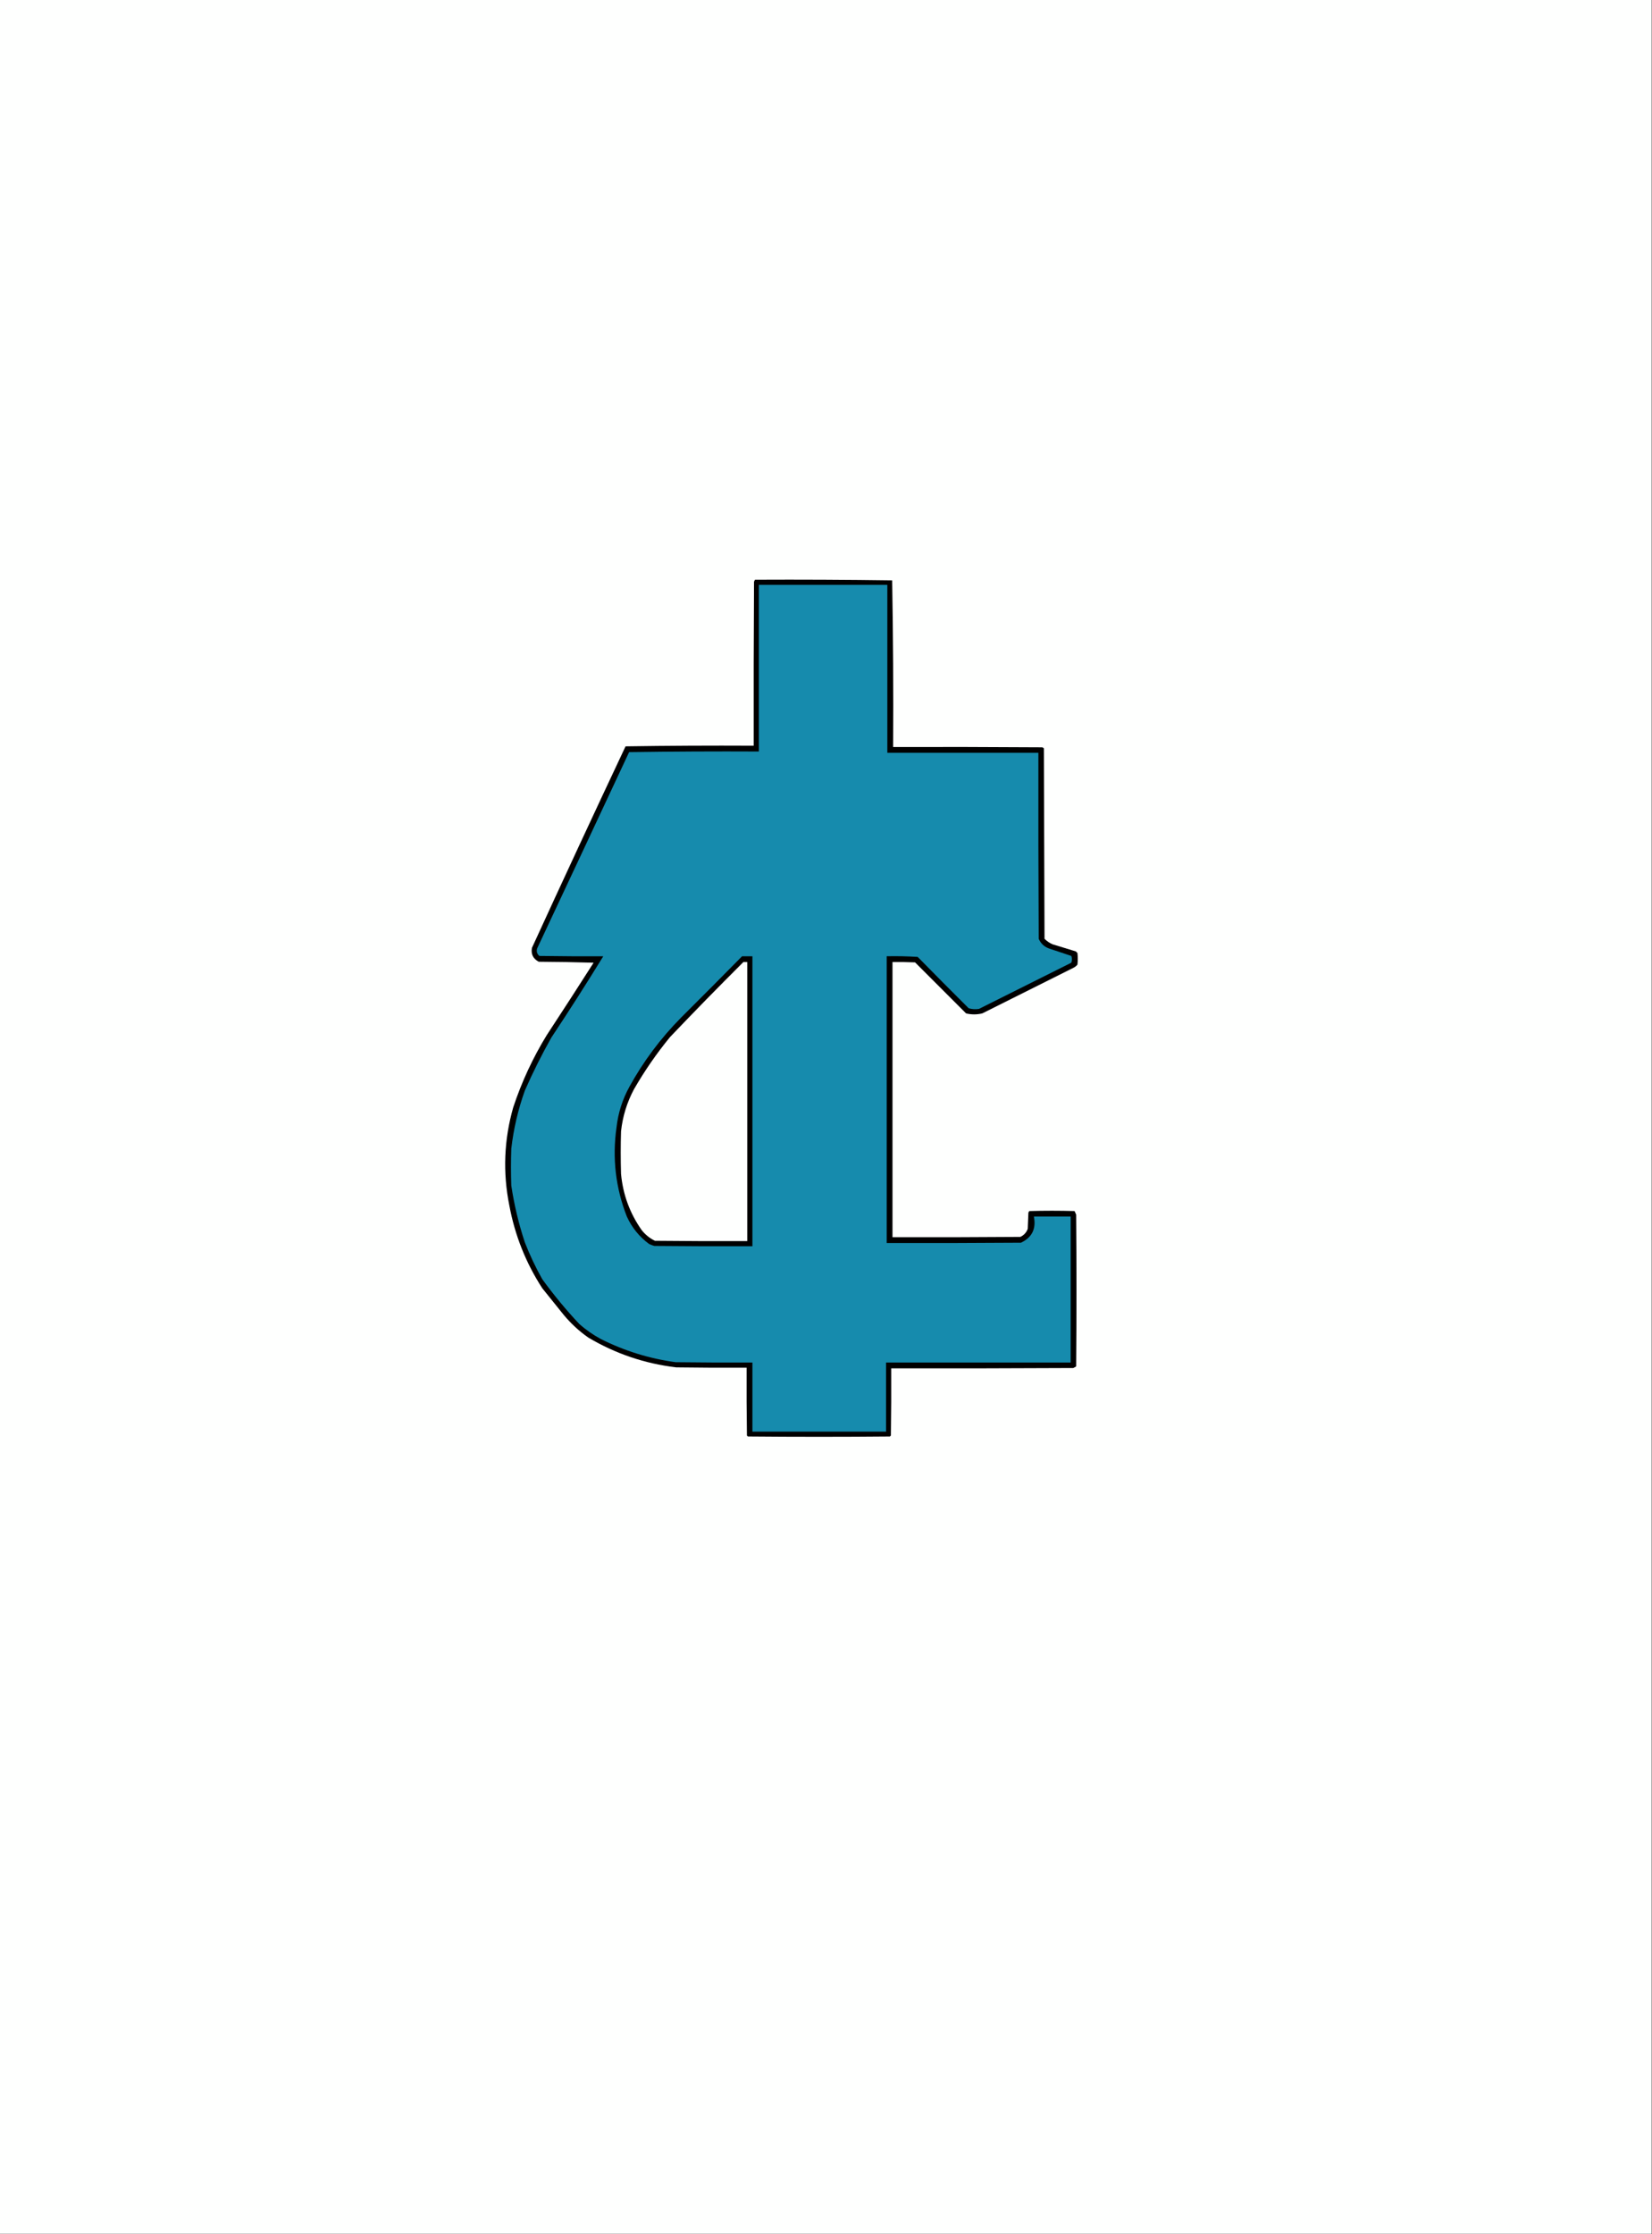
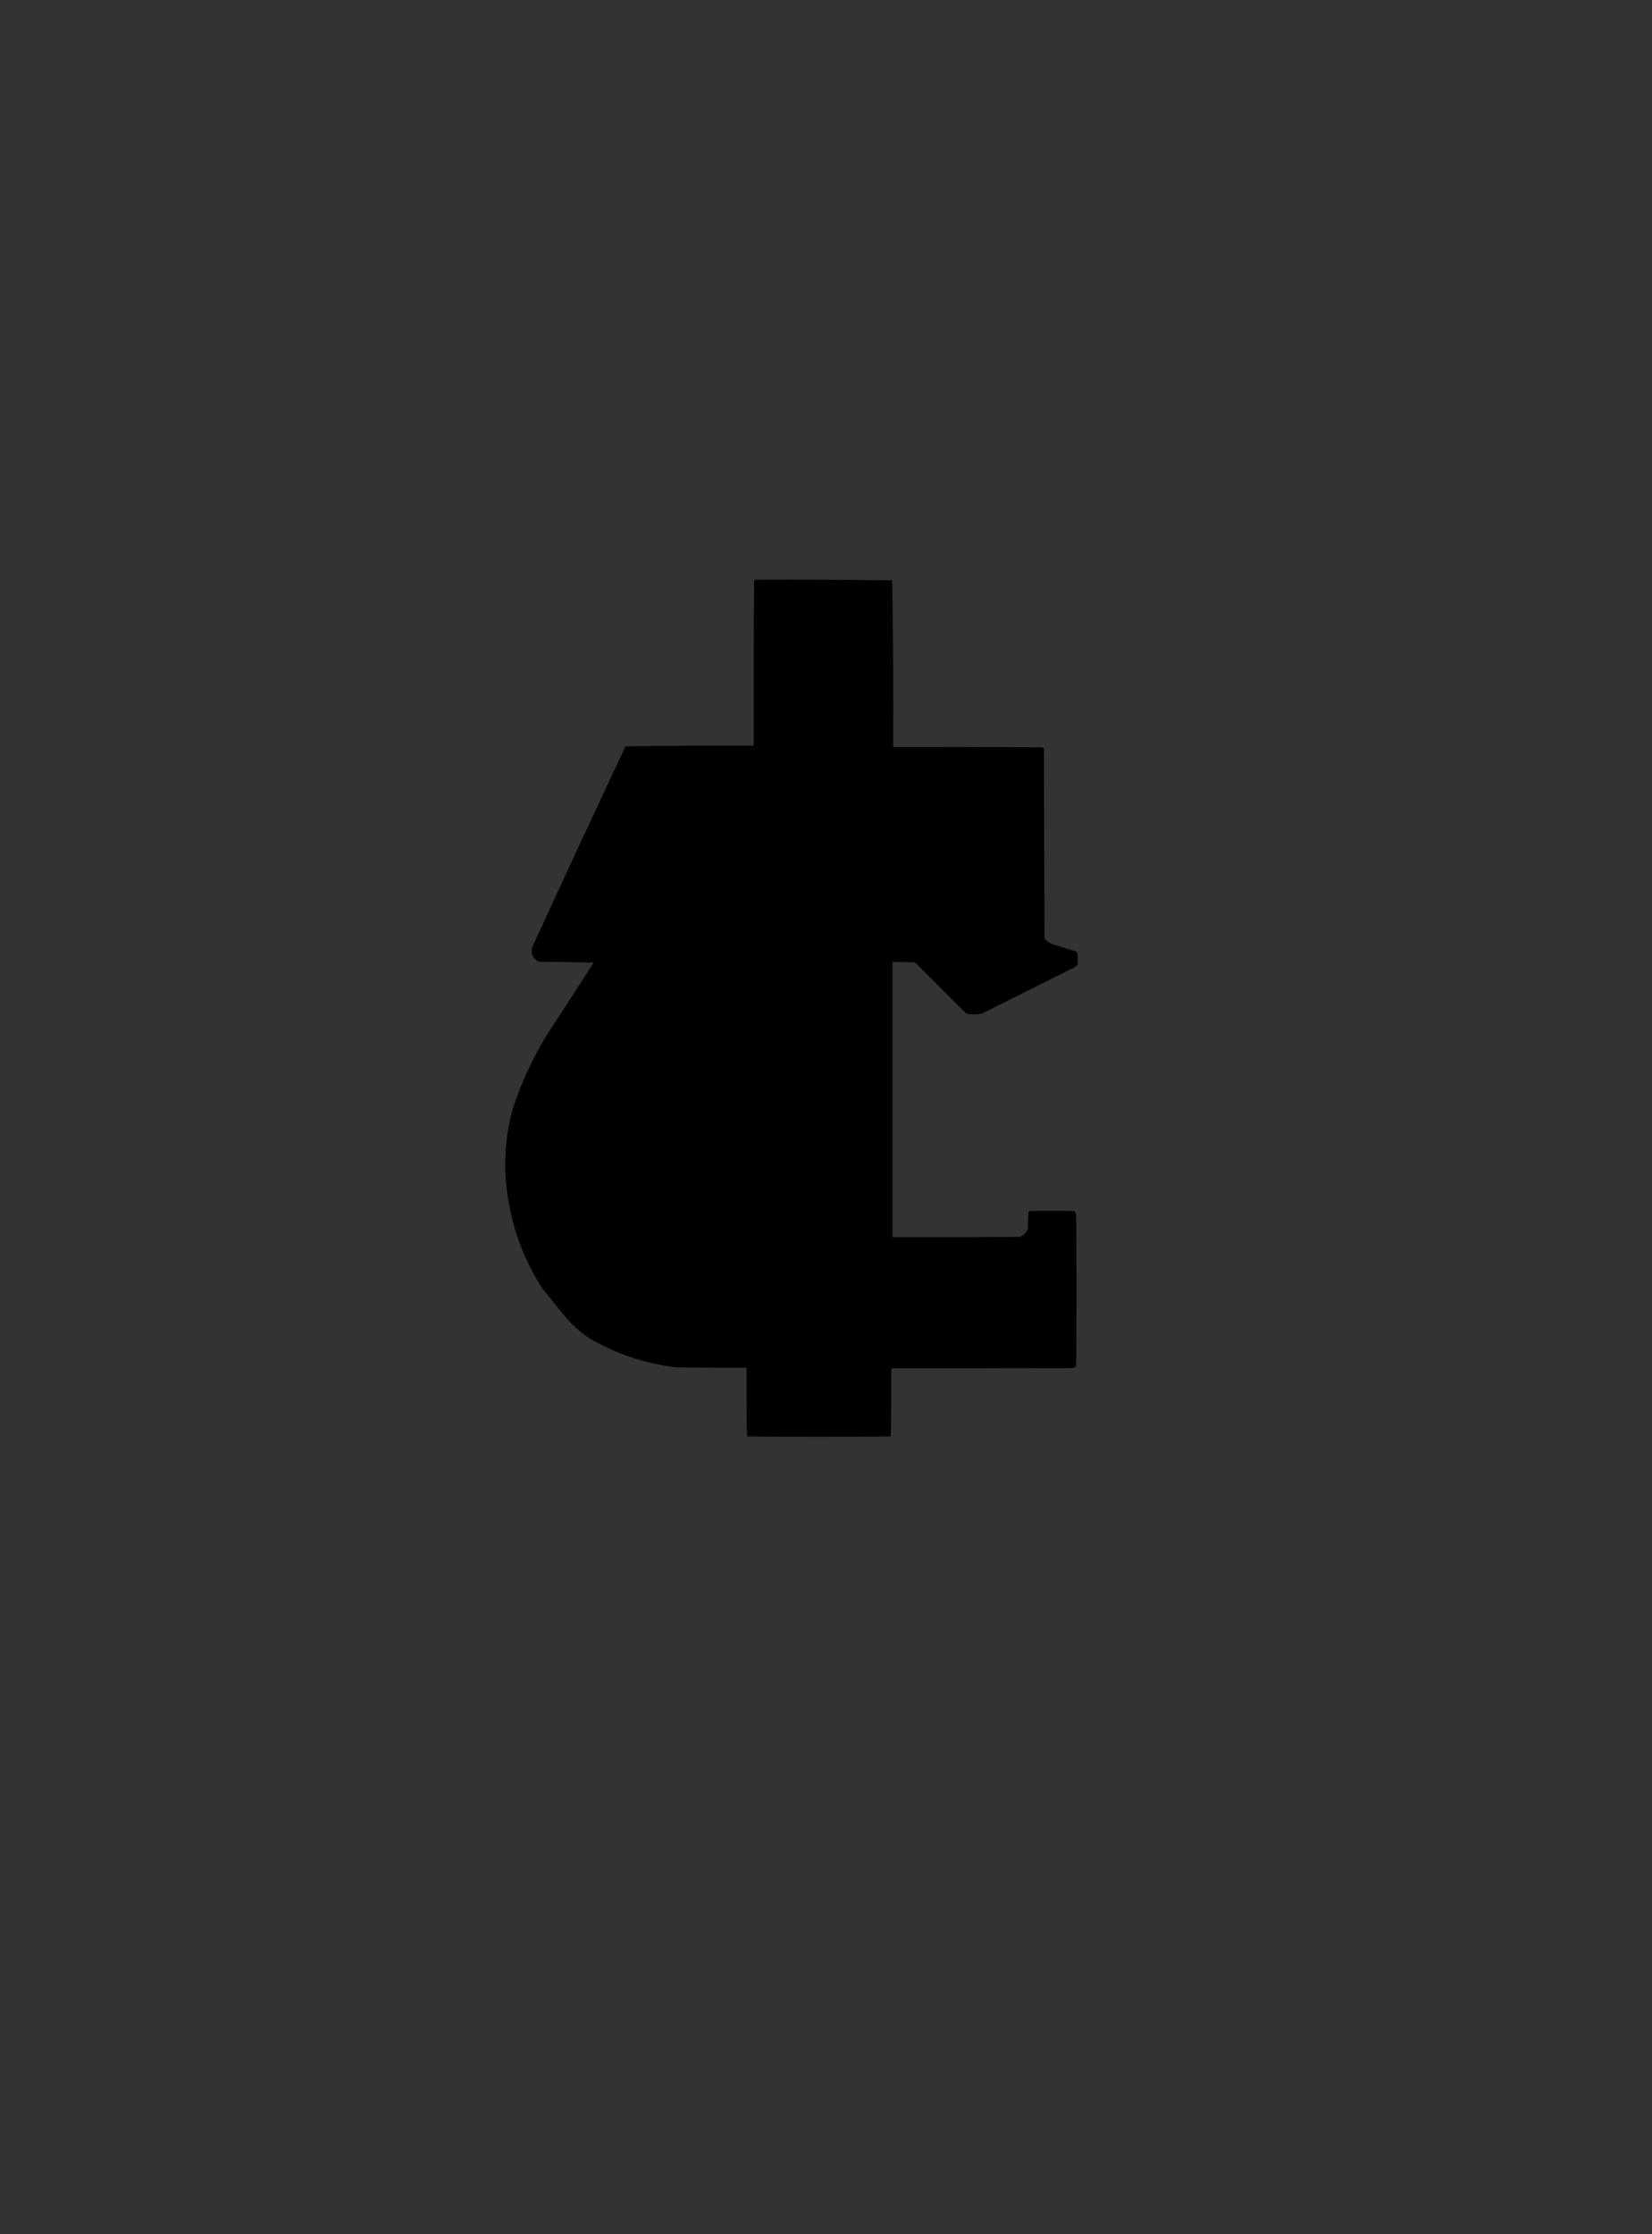
<svg xmlns="http://www.w3.org/2000/svg" style="shape-rendering:geometricPrecision; text-rendering:geometricPrecision; image-rendering:optimizeQuality; fill-rule:evenodd; clip-rule:evenodd" height="3459px" width="2559px" version="1.1">
  <rect width="100%" height="100%" fill="#333333" stroke="none" />
  <g>
-     <path d="M -0.5,-0.5 C 852.5,-0.5 1705.5,-0.5 2558.5,-0.5C 2558.5,1152.5 2558.5,2305.5 2558.5,3458.5C 1705.5,3458.5 852.5,3458.5 -0.5,3458.5C -0.5,2305.5 -0.5,1152.5 -0.5,-0.5 Z" fill="#fefffe" style="opacity:1" />
-   </g>
+     </g>
  <g>
    <path d="M 1169.5,897.5 C 1240.4,897.169 1311.24,897.502 1382,898.5C 1383.49,984.418 1383.99,1070.42 1383.5,1156.5C 1460.5,1156.33 1537.5,1156.5 1614.5,1157C 1615.42,1157.37 1616.25,1157.87 1617,1158.5C 1617.33,1256.83 1617.67,1355.17 1618,1453.5C 1621.6,1457.08 1625.76,1459.92 1630.5,1462C 1642.51,1465.67 1654.51,1469.34 1666.5,1473C 1667.33,1473.83 1668.17,1474.67 1669,1475.5C 1669.67,1481.5 1669.67,1487.5 1669,1493.5C 1667.44,1495.36 1665.61,1496.86 1663.5,1498C 1616.17,1521.67 1568.83,1545.33 1521.5,1569C 1513.14,1570.97 1504.81,1570.97 1496.5,1569C 1470.17,1542.67 1443.83,1516.33 1417.5,1490C 1405.84,1489.5 1394.17,1489.33 1382.5,1489.5C 1382.5,1631.5 1382.5,1773.5 1382.5,1915.5C 1448.5,1915.67 1514.5,1915.5 1580.5,1915C 1586.06,1912.44 1589.89,1908.27 1592,1902.5C 1592.33,1894.17 1592.67,1885.83 1593,1877.5C 1593.37,1876.58 1593.87,1875.75 1594.5,1875C 1617.83,1874.33 1641.17,1874.33 1664.5,1875C 1665.33,1876.82 1666.16,1878.65 1667,1880.5C 1667.67,1958.83 1667.67,2037.17 1667,2115.5C 1665.58,2116.46 1664.08,2117.29 1662.5,2118C 1568.5,2118.5 1474.5,2118.67 1380.5,2118.5C 1380.67,2153.17 1380.5,2187.83 1380,2222.5C 1379.5,2223 1379,2223.5 1378.5,2224C 1305.17,2224.67 1231.83,2224.67 1158.5,2224C 1158,2223.5 1157.5,2223 1157,2222.5C 1156.5,2187.5 1156.33,2152.5 1156.5,2117.5C 1120.17,2117.67 1083.83,2117.5 1047.5,2117C 998.848,2111.23 953.515,2095.89 911.5,2071C 897.113,2060.95 884.28,2049.12 873,2035.5C 862,2021.83 851,2008.17 840,1994.5C 814.602,1955.33 797.602,1912.66 789,1866.5C 778.697,1815.38 780.697,1764.72 795,1714.5C 808.023,1675.12 825.357,1637.79 847,1602.5C 871.416,1565.34 895.582,1528 919.5,1490.5C 891.173,1489.67 862.839,1489.17 834.5,1489C 825.748,1484.33 822.248,1477.16 824,1467.5C 871.77,1363.29 920.103,1259.29 969,1155.5C 1035.1,1154.5 1101.26,1154.17 1167.5,1154.5C 1167.33,1069.83 1167.5,985.166 1168,900.5C 1168.51,899.473 1169.01,898.473 1169.5,897.5 Z" fill="#000000" style="opacity:1" />
  </g>
  <g>
-     <path d="M 1175.5,905.5 C 1241.83,905.5 1308.17,905.5 1374.5,905.5C 1374.5,992.167 1374.5,1078.83 1374.5,1165.5C 1452.5,1165.5 1530.5,1165.5 1608.5,1165.5C 1608.33,1261.5 1608.5,1357.5 1609,1453.5C 1612.43,1461.31 1618.26,1466.48 1626.5,1469C 1637.5,1472.67 1648.5,1476.33 1659.5,1480C 1660.79,1483.46 1660.79,1486.96 1659.5,1490.5C 1611.83,1514.33 1564.17,1538.17 1516.5,1562C 1511.05,1562.9 1505.72,1562.56 1500.5,1561C 1473.99,1534.65 1447.65,1508.15 1421.5,1481.5C 1405.51,1480.5 1389.51,1480.17 1373.5,1480.5C 1373.5,1628.5 1373.5,1776.5 1373.5,1924.5C 1442.83,1924.67 1512.17,1924.5 1581.5,1924C 1598.63,1915.91 1605.29,1902.41 1601.5,1883.5C 1620.5,1883.5 1639.5,1883.5 1658.5,1883.5C 1658.5,1958.83 1658.5,2034.17 1658.5,2109.5C 1563.17,2109.5 1467.83,2109.5 1372.5,2109.5C 1372.5,2145.17 1372.5,2180.83 1372.5,2216.5C 1303.5,2216.5 1234.5,2216.5 1165.5,2216.5C 1165.5,2180.83 1165.5,2145.17 1165.5,2109.5C 1125.83,2109.67 1086.17,2109.5 1046.5,2109C 1005.82,2103.44 967.154,2091.44 930.5,2073C 918.627,2066.57 907.627,2058.9 897.5,2050C 876.824,2028 857.657,2004.83 840,1980.5C 829.668,1962.17 820.668,1943.17 813,1923.5C 803.481,1894.76 796.481,1865.42 792,1835.5C 791.333,1816.5 791.333,1797.5 792,1778.5C 795.526,1747.73 802.526,1717.73 813,1688.5C 825.343,1660.45 839.01,1633.11 854,1606.5C 881.62,1564.91 908.454,1522.91 934.5,1480.5C 901.498,1480.67 868.498,1480.5 835.5,1480C 831.87,1476.95 830.703,1473.12 832,1468.5C 879.587,1367.26 927.087,1265.92 974.5,1164.5C 1041.5,1163.5 1108.5,1163.17 1175.5,1163.5C 1175.5,1077.5 1175.5,991.5 1175.5,905.5 Z" fill="#168bad" style="opacity:1" />
-   </g>
+     </g>
  <g>
    <path d="M 1149.5,1480.5 C 1154.83,1480.5 1160.17,1480.5 1165.5,1480.5C 1165.5,1630.17 1165.5,1779.83 1165.5,1929.5C 1114.83,1929.67 1064.17,1929.5 1013.5,1929C 1010.76,1928.2 1008.09,1927.2 1005.5,1926C 990.333,1914.83 978.833,1900.66 971,1883.5C 953.599,1838.99 948.265,1792.99 955,1745.5C 957.502,1723.15 964.169,1702.15 975,1682.5C 996.662,1643.16 1023.33,1607.49 1055,1575.5C 1086.7,1543.97 1118.2,1512.3 1149.5,1480.5 Z" fill="#000000" style="opacity:1" />
  </g>
  <g>
-     <path d="M 1151.5,1489.5 C 1153.5,1489.5 1155.5,1489.5 1157.5,1489.5C 1157.5,1633.5 1157.5,1777.5 1157.5,1921.5C 1109.83,1921.67 1062.17,1921.5 1014.5,1921C 1006.4,1917.04 999.566,1911.54 994,1904.5C 975.659,1878.49 964.992,1849.49 962,1817.5C 961.333,1795.5 961.333,1773.5 962,1751.5C 964.495,1728.51 971.162,1706.84 982,1686.5C 998.446,1657.93 1017.11,1630.93 1038,1605.5C 1075.31,1566.36 1113.14,1527.69 1151.5,1489.5 Z" fill="#fefffe" style="opacity:1" />
-   </g>
+     </g>
</svg>